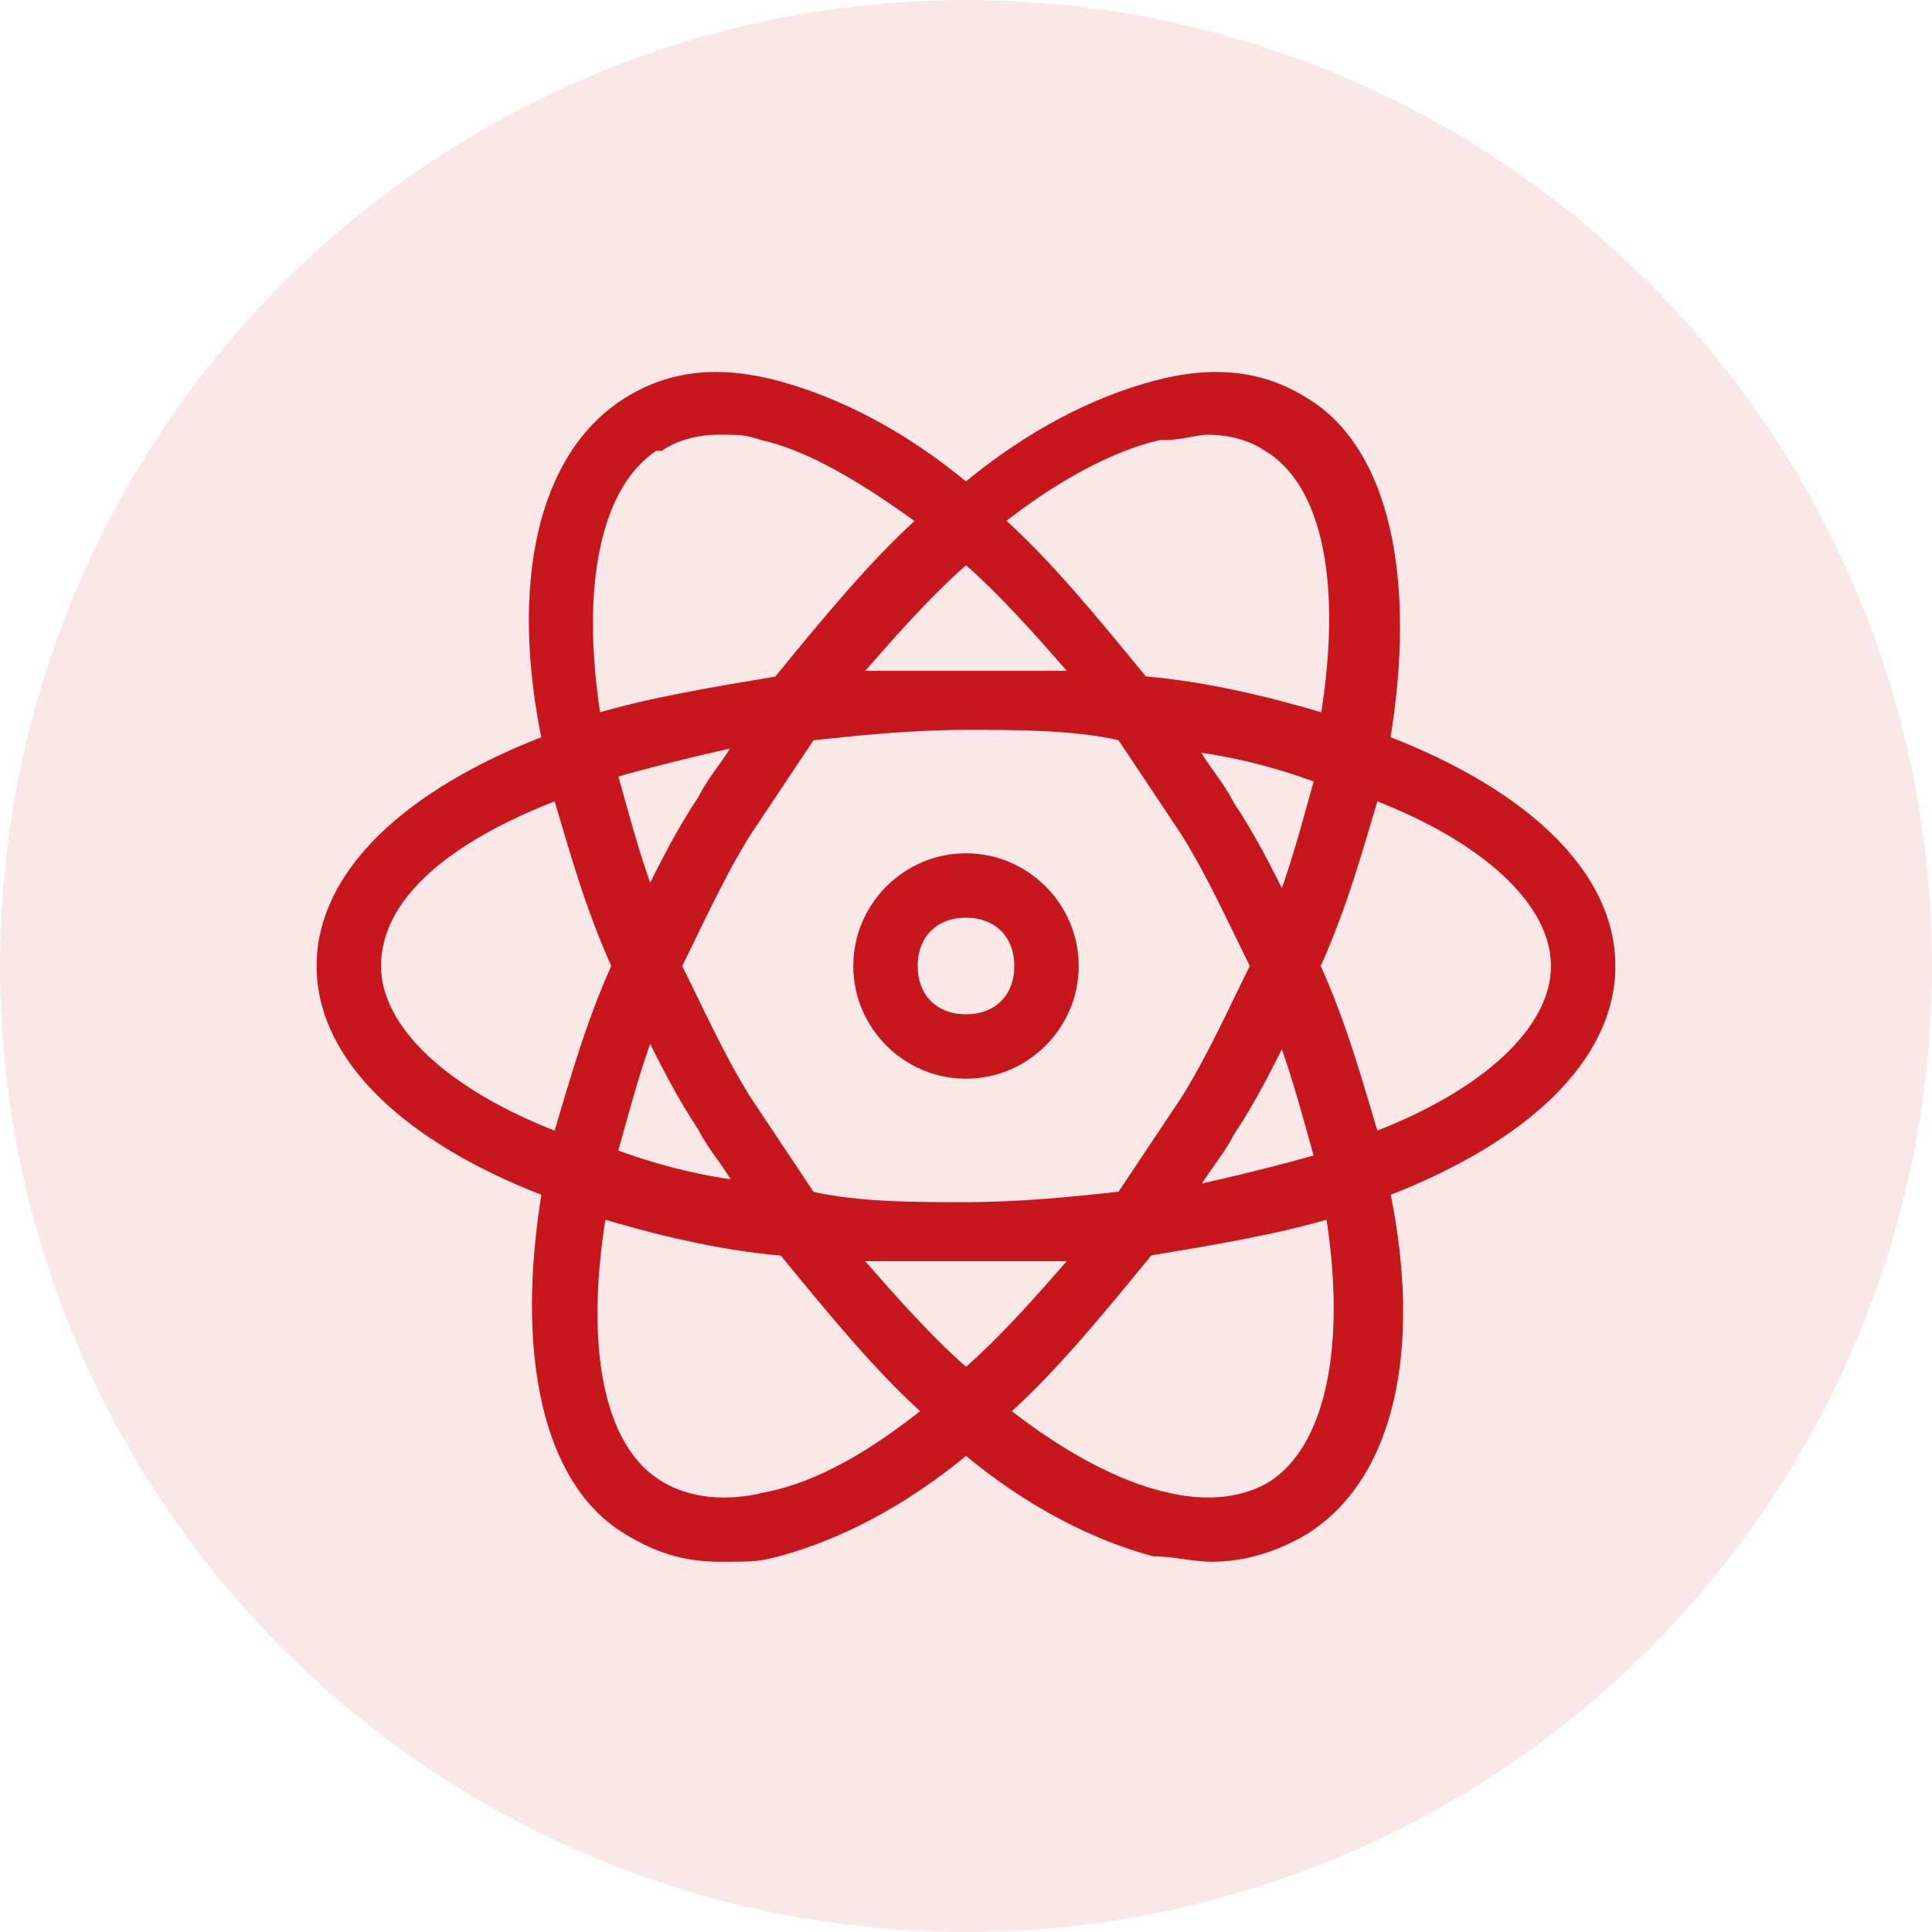
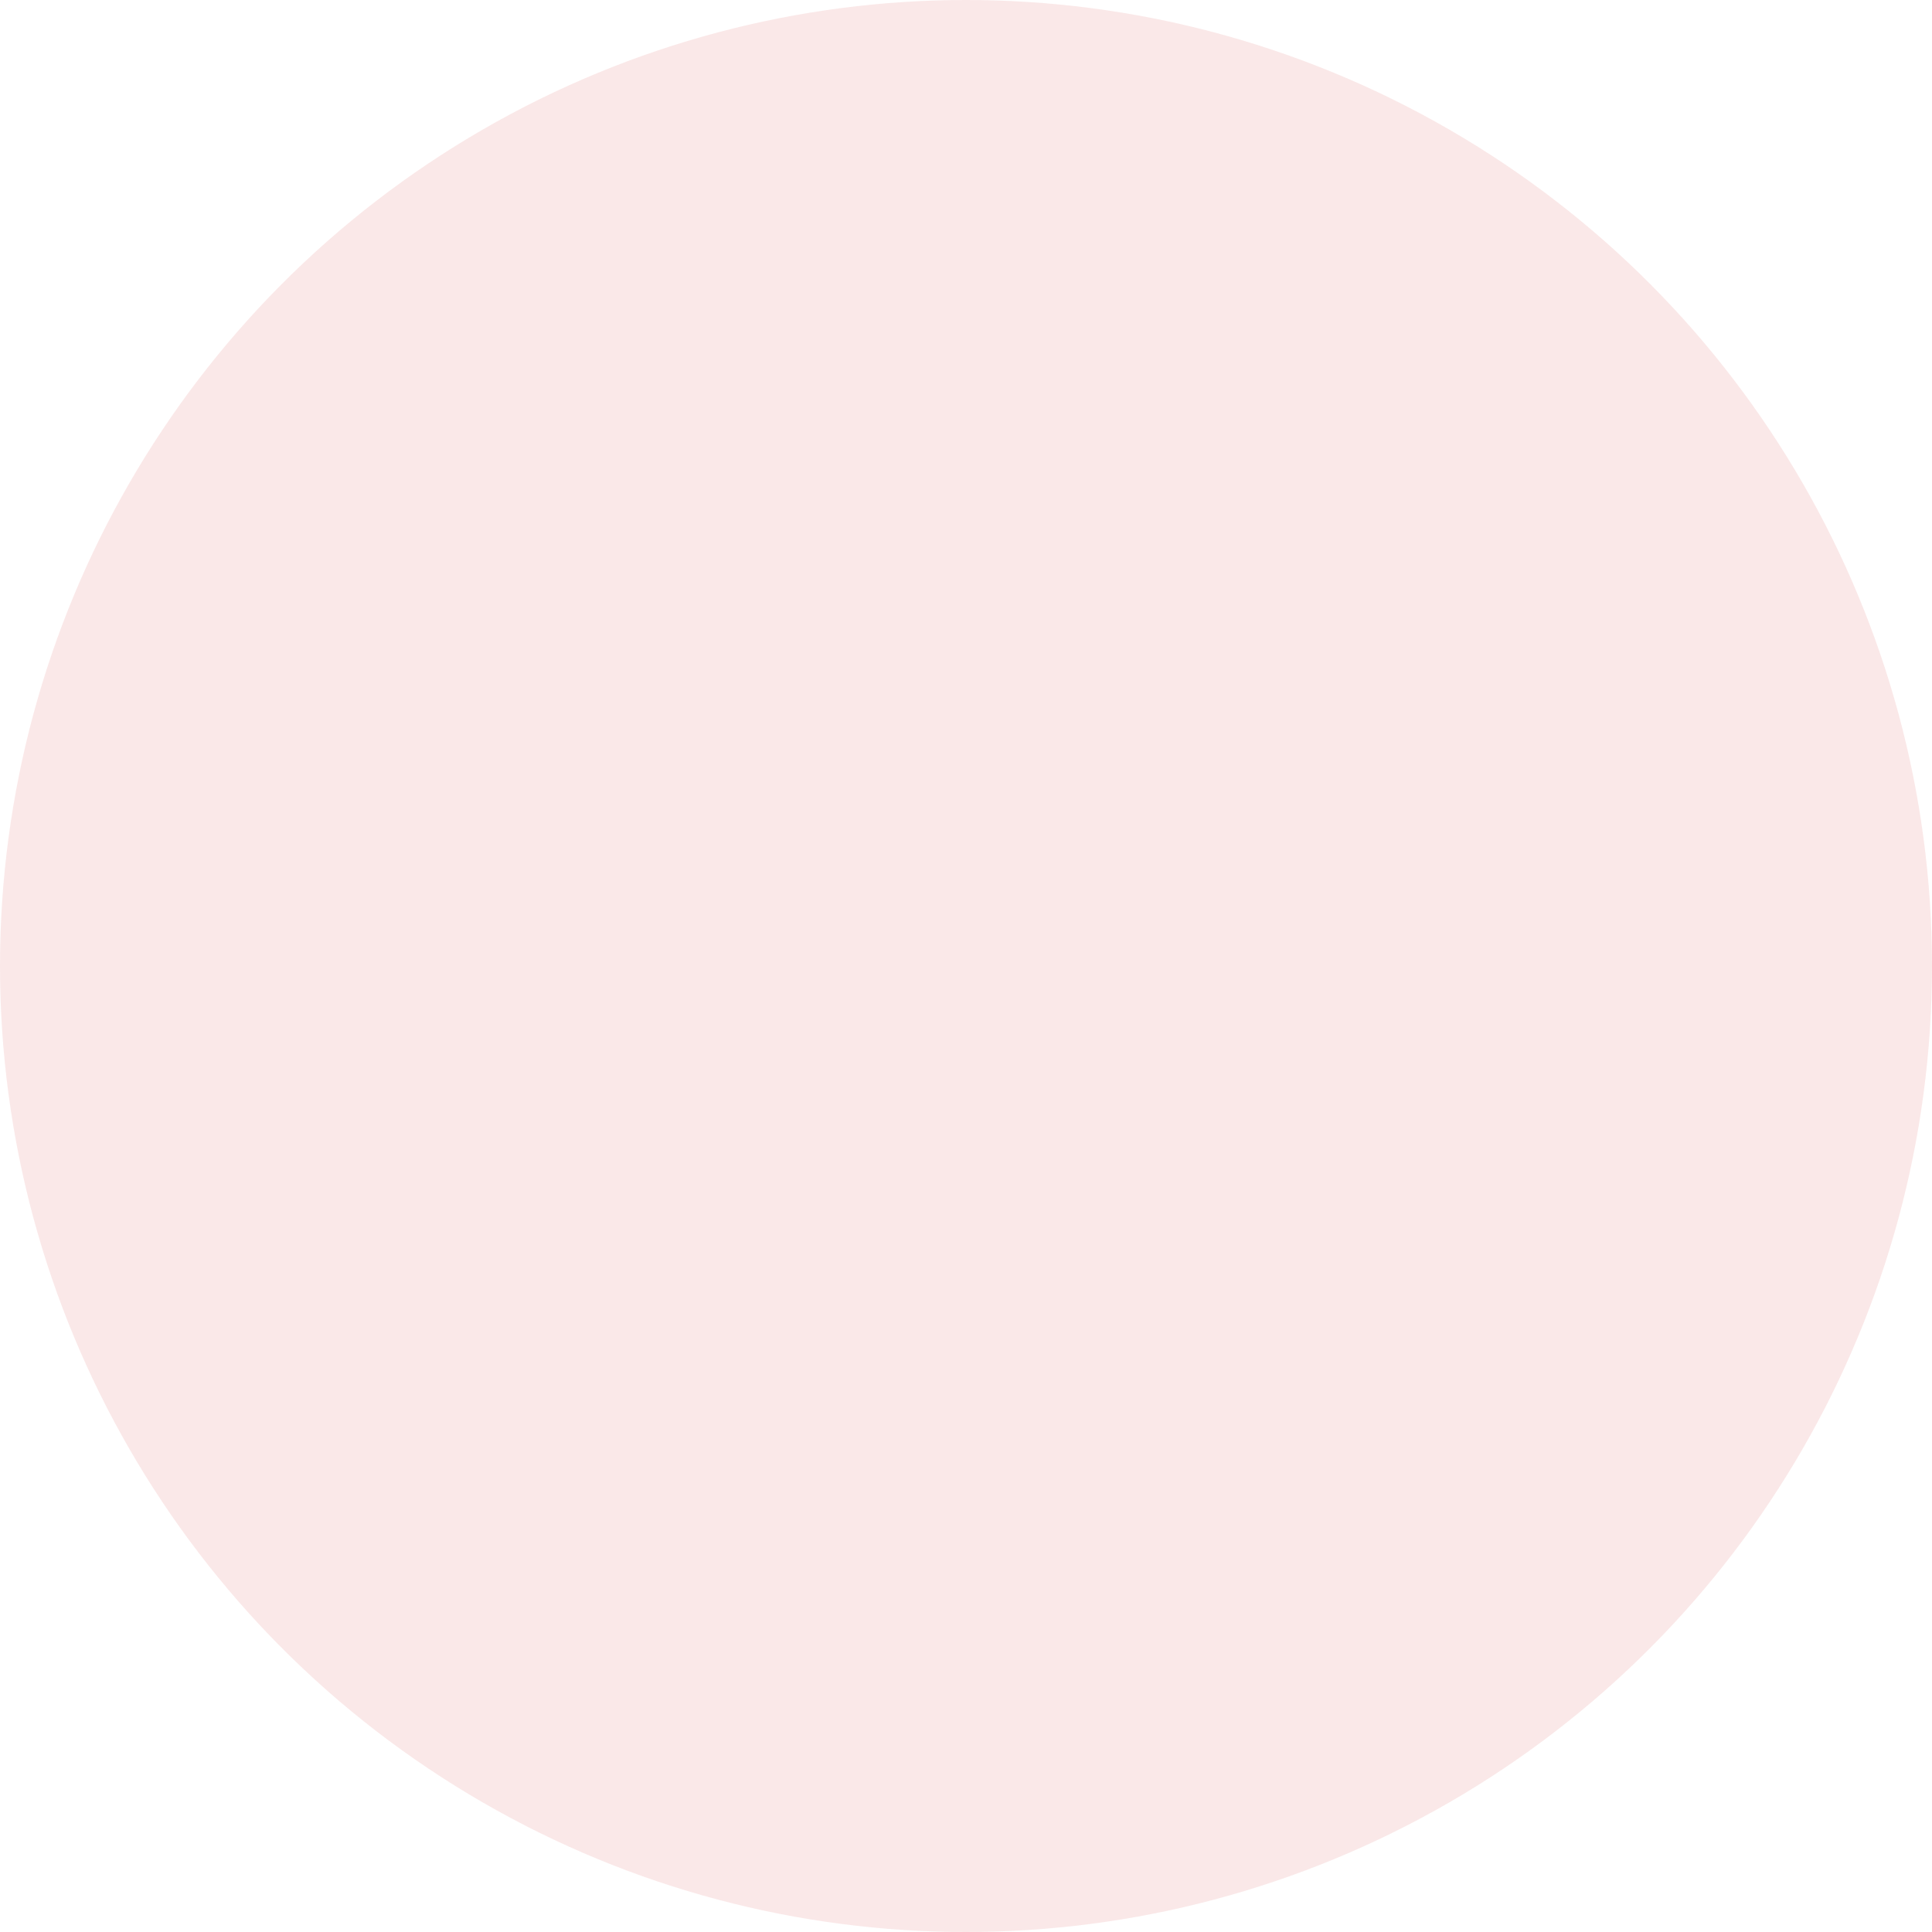
<svg xmlns="http://www.w3.org/2000/svg" id="Layer_1" version="1.1" viewBox="0 0 36 36">
  <defs>
    <style>
      .st0 {
        stroke: #c8161d;
        stroke-miterlimit: 10;
        stroke-width: .2px;
      }

      .st0, .st1 {
        fill: #c8161d;
      }

      .st1 {
        fill-opacity: .1;
      }
    </style>
  </defs>
  <circle class="st1" cx="18" cy="18" r="18" />
-   <path class="st0" d="M18,16c-1.1,0-2,.9-2,2s.9,2,2,2,2-.9,2-2-.9-2-2-2ZM18,19c-.6,0-1-.4-1-1s.4-1,1-1,1,.4,1,1-.4,1-1,1ZM30,18c0-1.7-1.6-3.2-4.2-4.2.5-3,0-5.4-1.5-6.3-.8-.5-1.7-.6-2.8-.3-1.1.3-2.3.9-3.5,1.9-1.2-1-2.4-1.6-3.5-1.9-1.1-.3-2-.2-2.8.3-1.6,1-2.1,3.4-1.5,6.3-2.6,1-4.2,2.5-4.2,4.2s1.6,3.2,4.2,4.2c-.5,3,0,5.4,1.5,6.3.5.3,1,.5,1.7.5s.7,0,1.1-.1c1.1-.3,2.3-.9,3.5-1.9,1.2,1,2.4,1.6,3.5,1.9.4,0,.7.1,1.1.1.6,0,1.2-.2,1.7-.5,1.6-1,2.1-3.4,1.5-6.3,2.6-1,4.2-2.5,4.2-4.2ZM21.7,8.1c.3,0,.6-.1.8-.1.4,0,.8.1,1.1.3,1.2.7,1.5,2.7,1.1,5.1-1-.3-2.2-.6-3.4-.7-.9-1.1-1.8-2.2-2.7-3,1-.8,2.1-1.4,3-1.6h0ZM22.1,20.5c-.4.6-.8,1.2-1.2,1.8-.9.1-1.9.2-2.9.2s-2,0-2.9-.2c-.4-.6-.8-1.2-1.2-1.8-.5-.8-.9-1.7-1.3-2.5.4-.8.8-1.7,1.3-2.5.4-.6.8-1.2,1.2-1.8.9-.1,1.9-.2,2.9-.2s2,0,2.9.2c.4.6.8,1.2,1.2,1.8.5.8.9,1.7,1.3,2.5-.4.8-.8,1.7-1.3,2.5h0ZM23.9,19.3c.3.8.5,1.6.7,2.3-.7.2-1.5.4-2.4.6.2-.4.5-.7.7-1.1.4-.6.7-1.2,1-1.8ZM18,25.6c-.7-.6-1.4-1.4-2.1-2.2.7,0,1.4,0,2.1,0s1.4,0,2.1,0c-.7.8-1.4,1.6-2.1,2.2ZM13.8,22.1c-.8-.1-1.6-.3-2.4-.6.2-.7.4-1.5.7-2.3.3.6.6,1.2,1,1.8.2.4.5.7.7,1.1ZM12.1,16.7c-.3-.8-.5-1.6-.7-2.3.7-.2,1.5-.4,2.4-.6-.2.4-.5.7-.7,1.1-.4.6-.7,1.2-1,1.8ZM18,10.4c.7.6,1.4,1.4,2.1,2.2-.7,0-1.4,0-2.1,0s-1.4,0-2.1,0c.7-.8,1.4-1.6,2.1-2.2ZM22.9,15c-.2-.4-.5-.7-.7-1.1.8.1,1.6.3,2.4.6-.2.7-.4,1.5-.7,2.3-.3-.6-.6-1.2-1-1.8ZM12.3,8.3c.3-.2.7-.3,1.1-.3s.5,0,.8.1c.9.2,1.9.8,3,1.6-.9.8-1.8,1.9-2.7,3-1.2.2-2.4.4-3.4.7-.4-2.5,0-4.4,1.1-5.1ZM7,18c0-1.3,1.3-2.4,3.4-3.2.3,1,.6,2.1,1.1,3.2-.5,1.1-.8,2.2-1.1,3.2-2.1-.8-3.4-2-3.4-3.2ZM14.3,27.9c-.8.2-1.5.1-2-.2-1.2-.7-1.5-2.7-1.1-5.1,1,.3,2.2.6,3.4.7.9,1.1,1.8,2.2,2.7,3-1,.8-2,1.4-3,1.6h0ZM23.7,27.7c-.5.3-1.2.4-2,.2-.9-.2-2-.8-3-1.6.9-.8,1.8-1.9,2.7-3,1.2-.2,2.4-.4,3.4-.7.4,2.5,0,4.4-1.1,5.1h0ZM25.6,21.2c-.3-1-.6-2.1-1.1-3.2.5-1.1.8-2.2,1.1-3.2,2.1.8,3.4,2,3.4,3.2s-1.3,2.4-3.4,3.2Z" />
</svg>